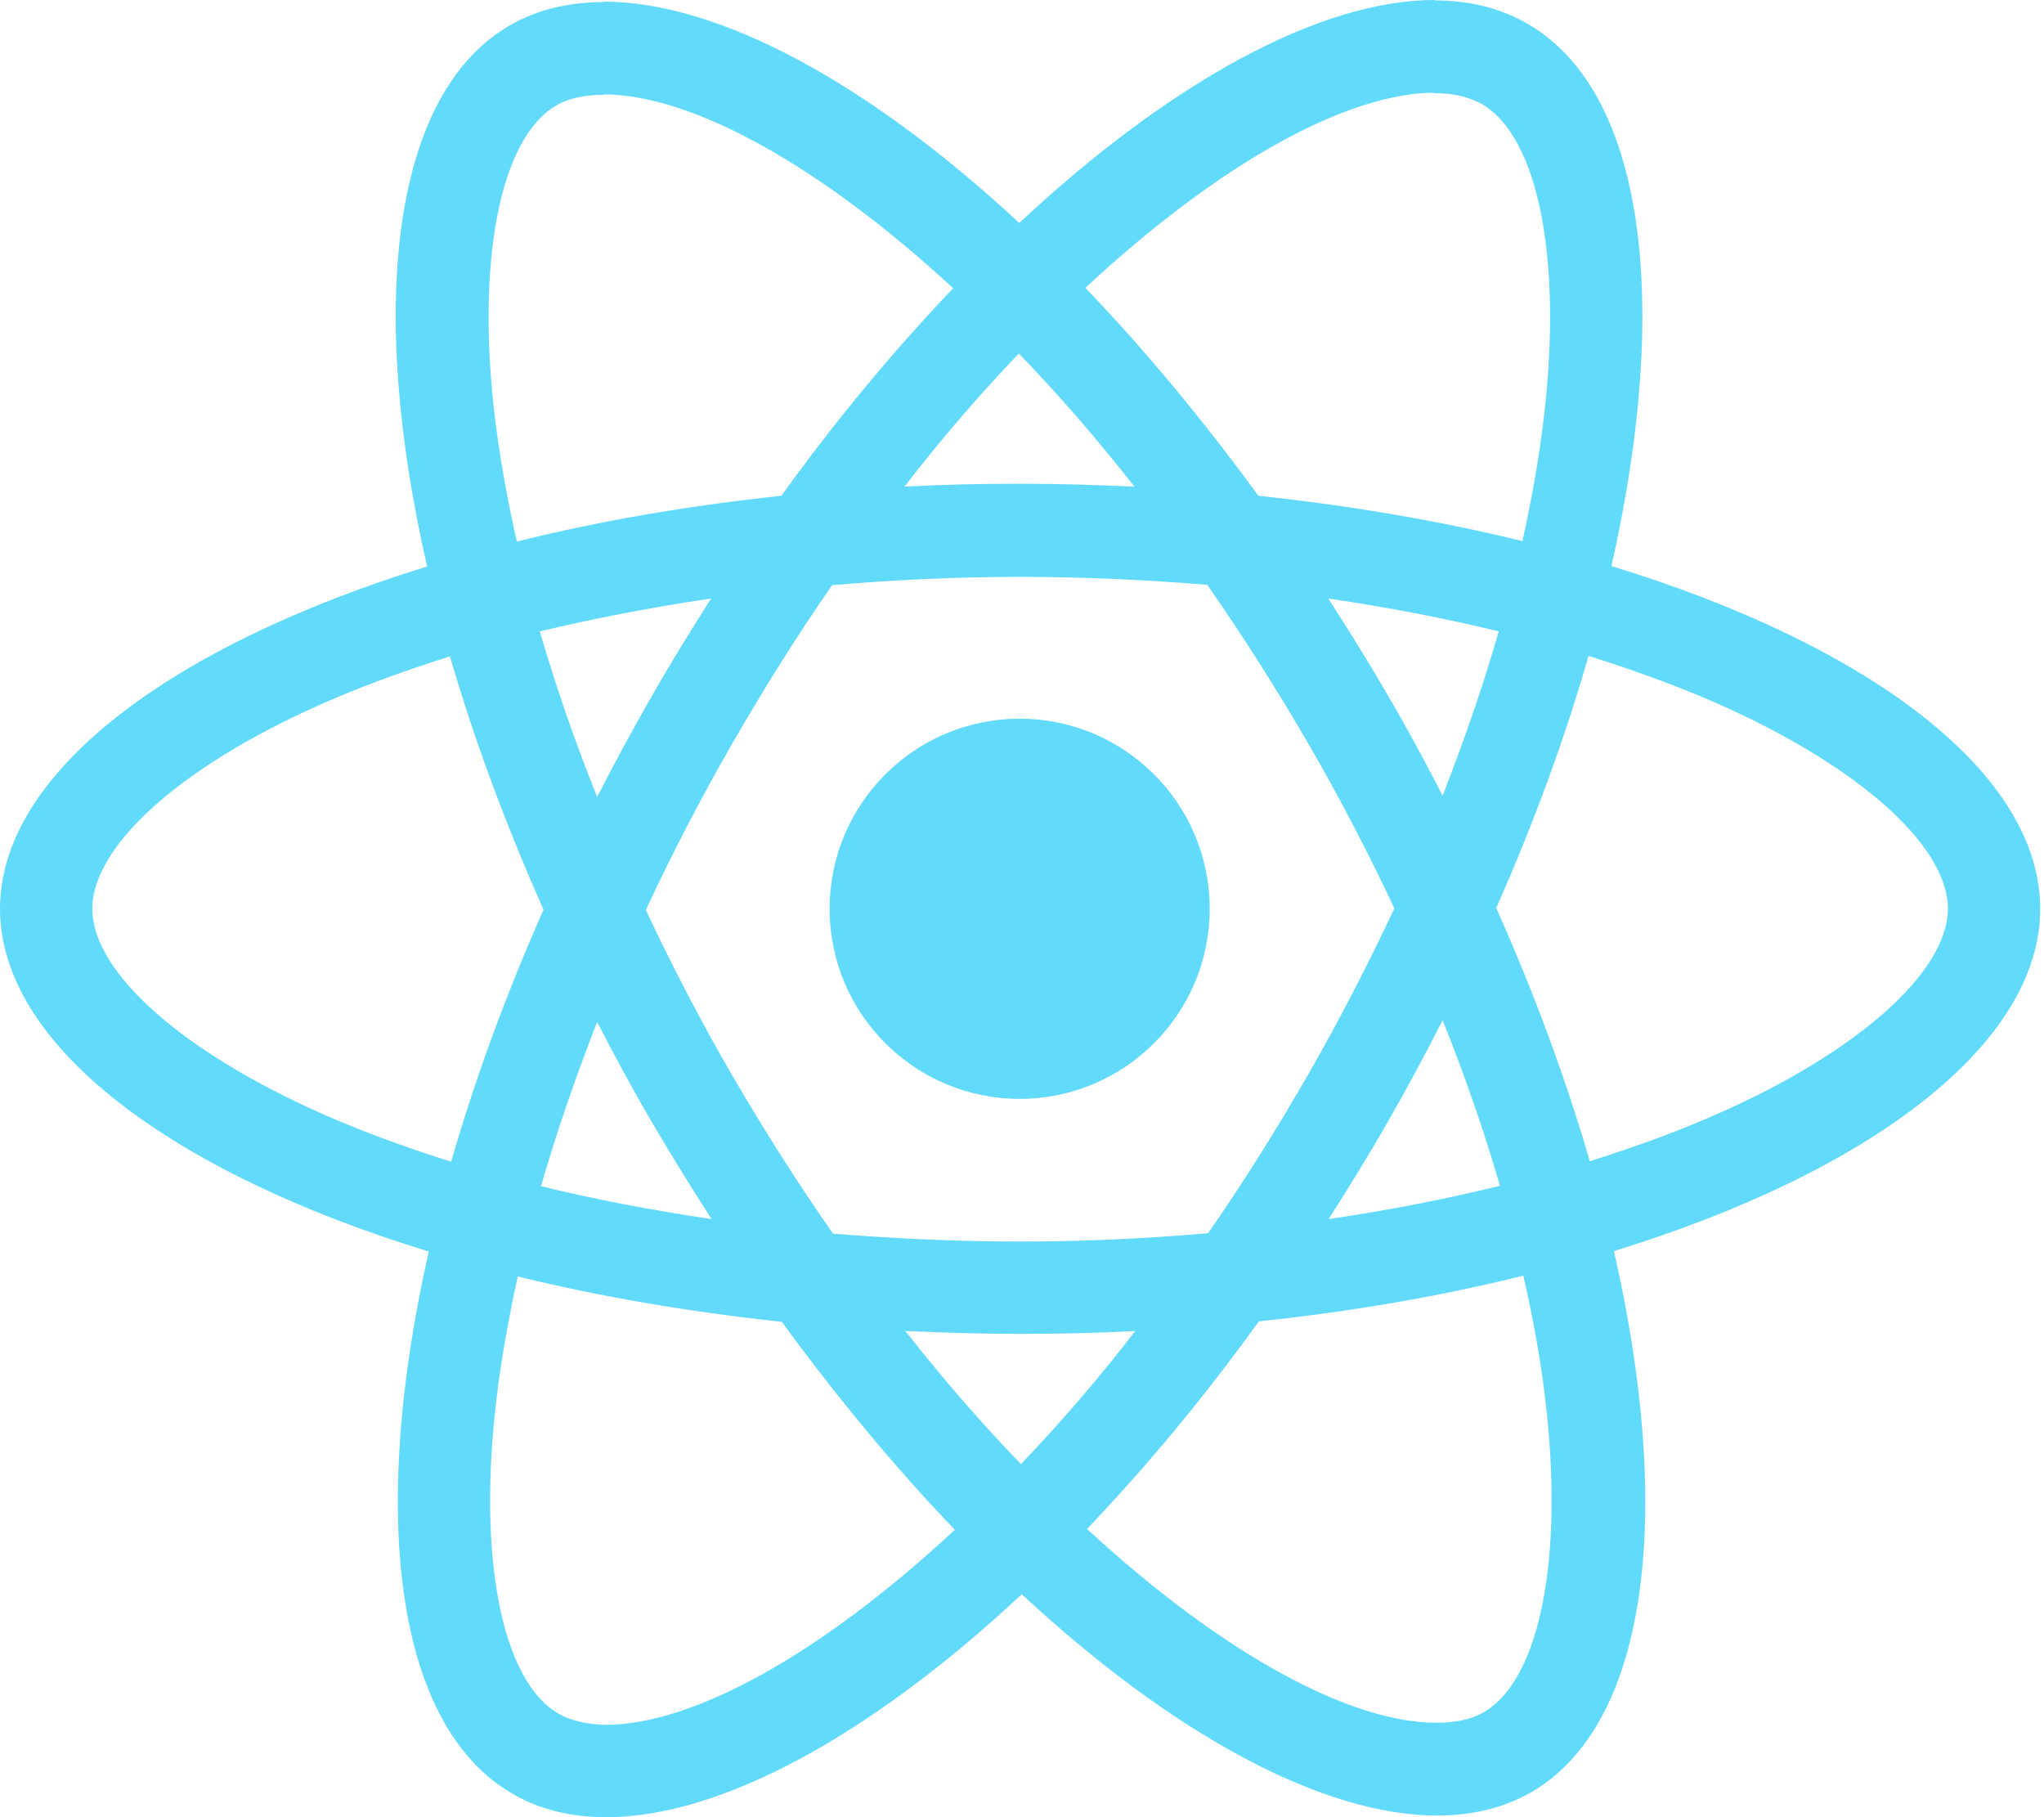
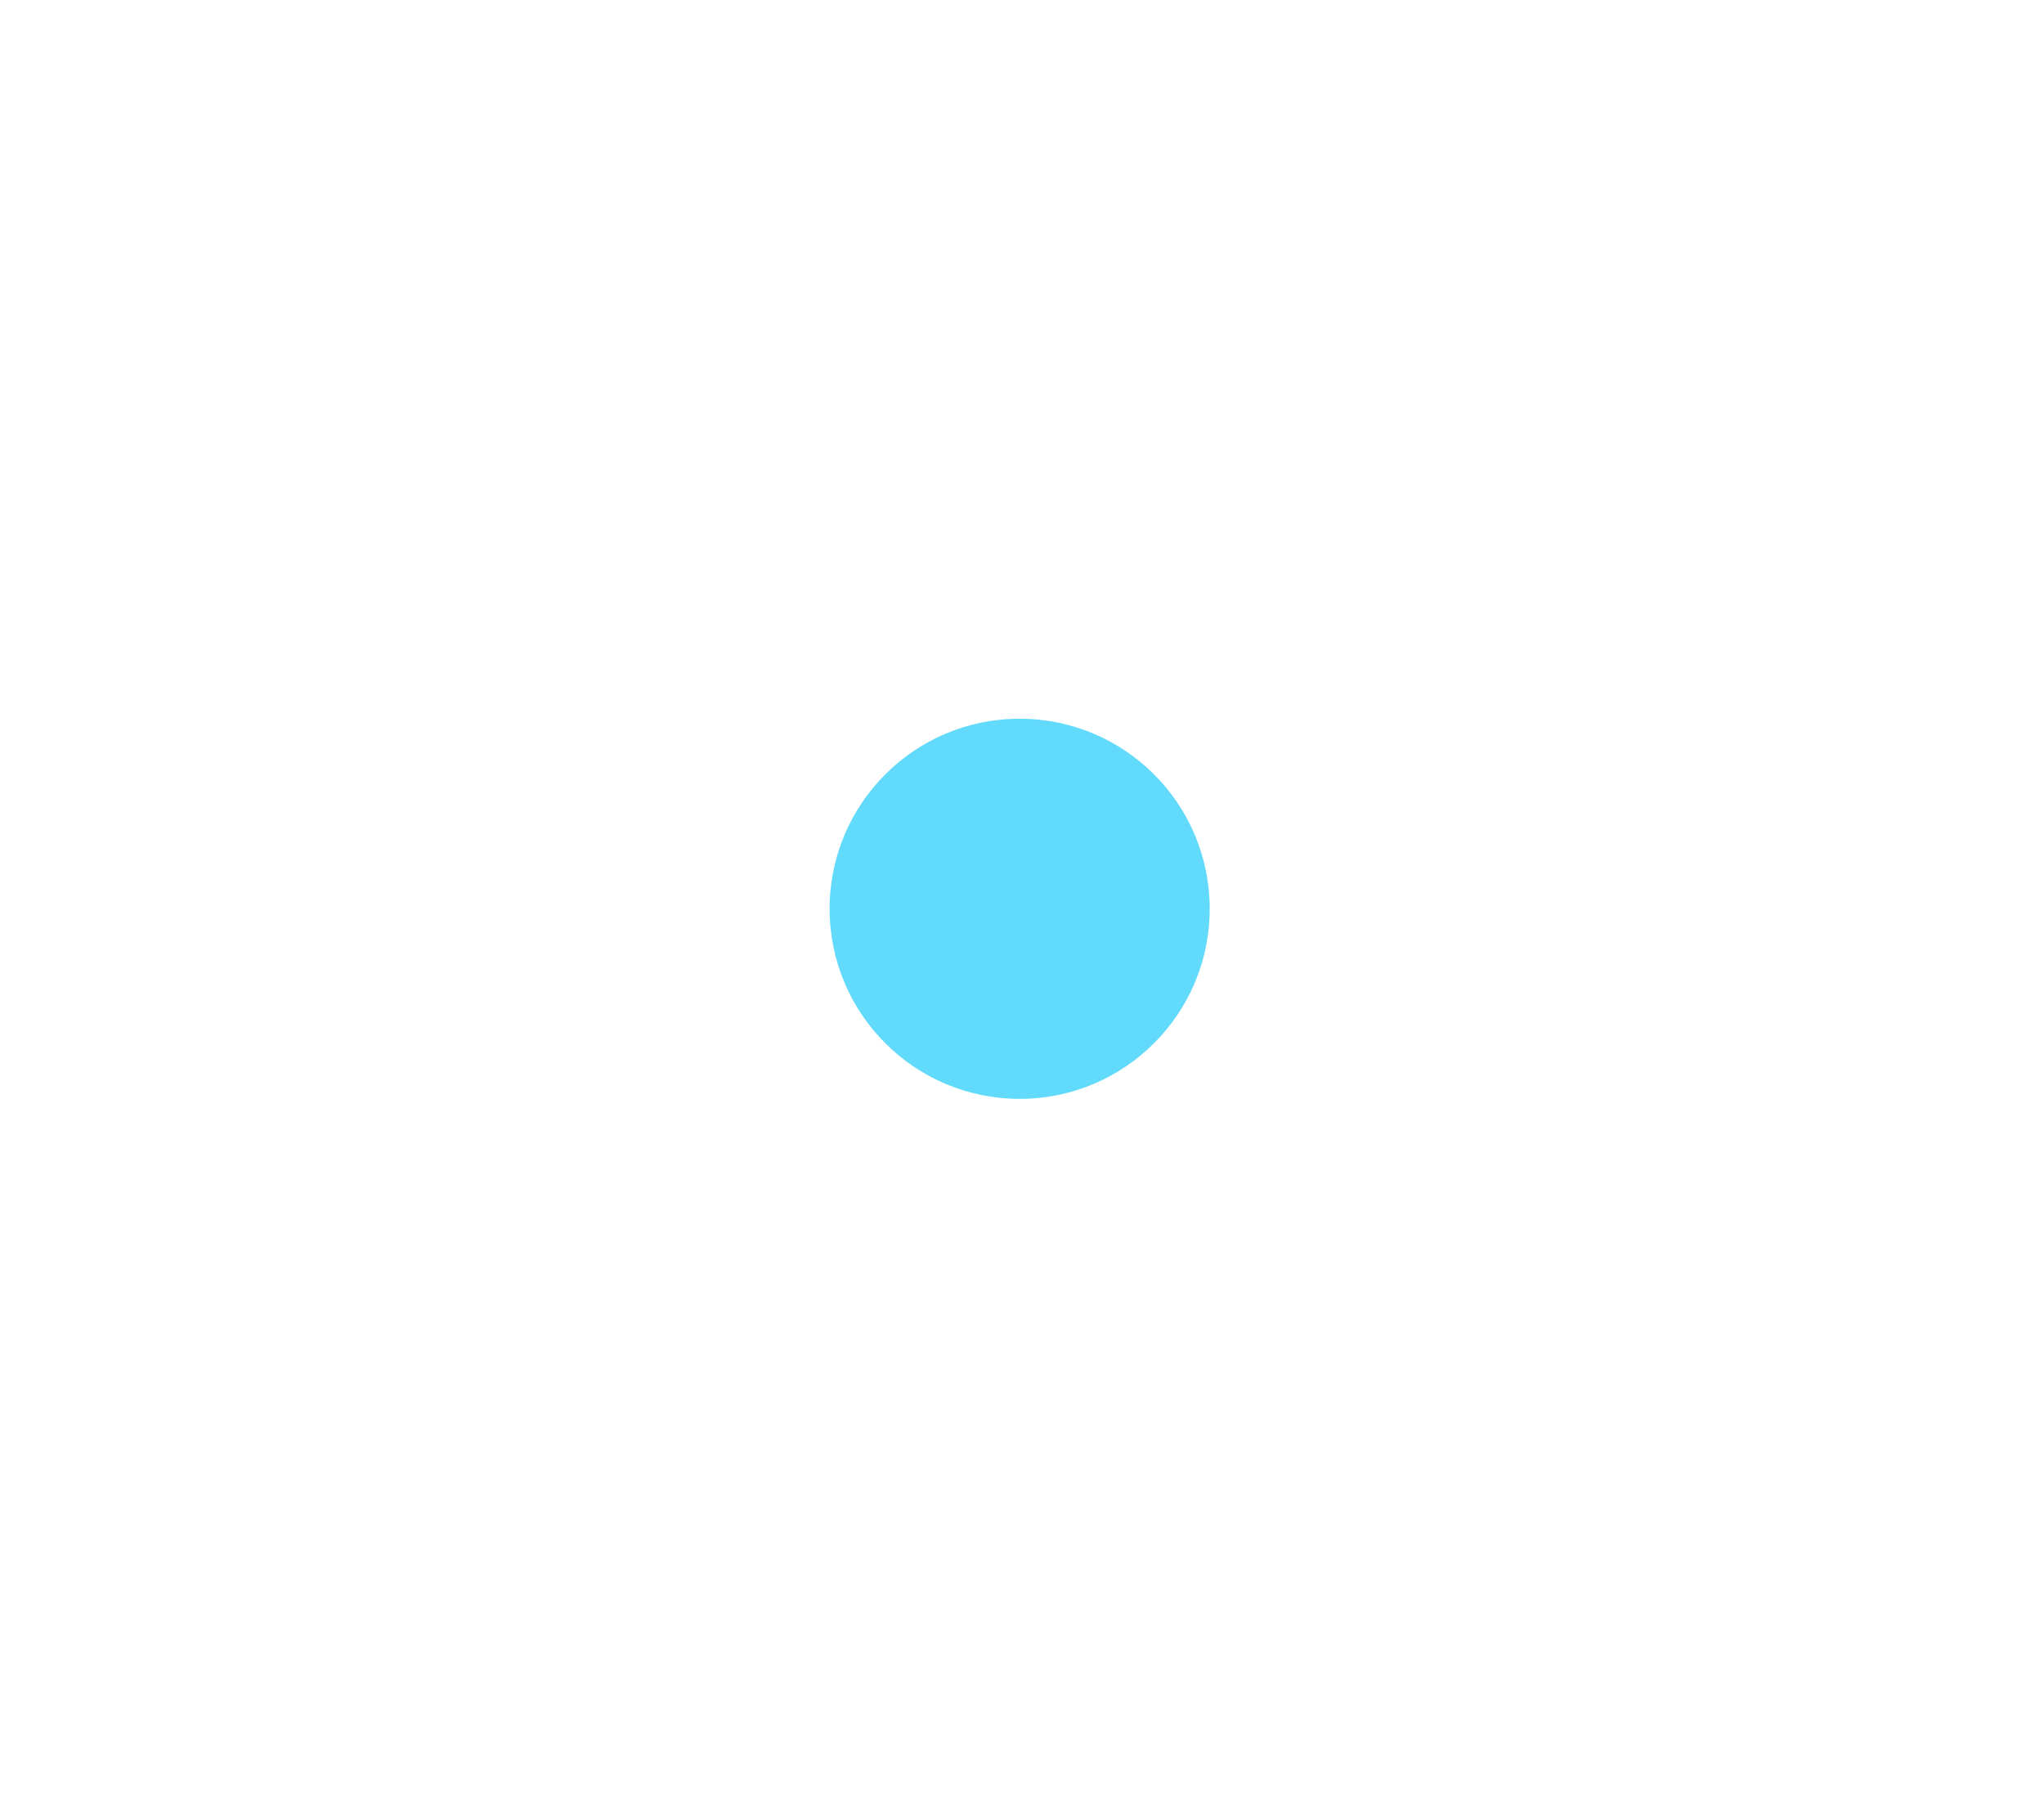
<svg xmlns="http://www.w3.org/2000/svg" width="90" height="80" viewBox="0 0 90 80" fill="none">
-   <path d="M89.833 40.009C89.833 34.058 82.38 28.418 70.954 24.921C73.591 13.275 72.419 4.01 67.256 1.044C66.066 0.348 64.674 0.018 63.154 0.018V4.102C63.996 4.102 64.674 4.266 65.242 4.578C67.732 6.006 68.812 11.444 67.97 18.439C67.768 20.16 67.439 21.973 67.036 23.822C63.447 22.944 59.529 22.266 55.408 21.826C52.937 18.439 50.373 15.363 47.791 12.671C53.761 7.123 59.364 4.083 63.172 4.083V0C58.137 0 51.545 3.589 44.88 9.815C38.215 3.626 31.623 0.073 26.587 0.073V4.157C30.378 4.157 35.999 7.178 41.968 12.689C39.405 15.381 36.841 18.439 34.406 21.826C30.268 22.266 26.349 22.944 22.76 23.841C22.339 22.01 22.028 20.233 21.808 18.531C20.948 11.536 22.01 6.098 24.482 4.651C25.031 4.321 25.745 4.175 26.587 4.175V0.092C25.049 0.092 23.658 0.421 22.449 1.117C17.304 4.083 16.15 13.33 18.805 24.939C7.416 28.455 0 34.076 0 40.009C0 45.96 7.452 51.6 18.878 55.097C16.242 66.743 17.414 76.008 22.577 78.975C23.767 79.67 25.159 80 26.697 80C31.733 80 38.325 76.411 44.99 70.185C51.655 76.374 58.247 79.927 63.282 79.927C64.82 79.927 66.212 79.597 67.421 78.901C72.566 75.935 73.719 66.688 71.064 55.079C82.417 51.582 89.833 45.942 89.833 40.009ZM65.992 27.796C65.315 30.158 64.472 32.593 63.52 35.029C62.77 33.564 61.982 32.099 61.121 30.634C60.279 29.169 59.382 27.741 58.485 26.349C61.085 26.734 63.593 27.21 65.992 27.796ZM57.606 47.297C56.178 49.769 54.713 52.113 53.193 54.292C50.465 54.53 47.7 54.658 44.916 54.658C42.151 54.658 39.387 54.53 36.677 54.31C35.157 52.131 33.674 49.805 32.245 47.352C30.854 44.953 29.59 42.518 28.437 40.064C29.572 37.61 30.854 35.157 32.227 32.758C33.655 30.286 35.12 27.942 36.64 25.763C39.368 25.525 42.133 25.397 44.916 25.397C47.681 25.397 50.446 25.525 53.156 25.745C54.676 27.924 56.159 30.25 57.587 32.703C58.979 35.102 60.243 37.537 61.396 39.991C60.243 42.444 58.979 44.898 57.606 47.297ZM63.52 44.916C64.509 47.37 65.351 49.824 66.047 52.204C63.648 52.79 61.121 53.285 58.503 53.669C59.4 52.259 60.297 50.812 61.14 49.329C61.982 47.864 62.77 46.381 63.52 44.916ZM44.953 64.454C43.25 62.696 41.547 60.737 39.863 58.595C41.511 58.668 43.195 58.723 44.898 58.723C46.619 58.723 48.322 58.686 49.989 58.595C48.341 60.737 46.638 62.696 44.953 64.454ZM31.33 53.669C28.73 53.285 26.221 52.808 23.822 52.222C24.5 49.86 25.342 47.425 26.294 44.99C27.045 46.455 27.832 47.919 28.693 49.384C29.554 50.849 30.433 52.277 31.33 53.669ZM44.861 15.564C46.564 17.322 48.267 19.281 49.952 21.424C48.304 21.35 46.619 21.296 44.916 21.296C43.195 21.296 41.492 21.332 39.826 21.424C41.474 19.281 43.177 17.322 44.861 15.564ZM31.311 26.349C30.414 27.759 29.517 29.206 28.675 30.689C27.832 32.154 27.045 33.619 26.294 35.084C25.306 32.63 24.463 30.176 23.767 27.796C26.166 27.228 28.693 26.734 31.311 26.349ZM14.74 49.274C8.258 46.51 4.065 42.884 4.065 40.009C4.065 37.134 8.258 33.49 14.74 30.744C16.315 30.066 18.036 29.462 19.812 28.895C20.856 32.483 22.229 36.219 23.932 40.046C22.248 43.854 20.893 47.572 19.867 51.142C18.055 50.575 16.333 49.952 14.74 49.274ZM24.591 75.441C22.101 74.012 21.021 68.574 21.863 61.579C22.064 59.858 22.394 58.045 22.797 56.196C26.386 57.075 30.304 57.752 34.424 58.192C36.896 61.579 39.46 64.656 42.042 67.347C36.072 72.895 30.469 75.935 26.661 75.935C25.837 75.917 25.141 75.752 24.591 75.441ZM68.025 61.488C68.885 68.483 67.823 73.921 65.351 75.367C64.802 75.697 64.088 75.843 63.246 75.843C59.455 75.843 53.834 72.822 47.864 67.311C50.428 64.619 52.992 61.561 55.427 58.173C59.565 57.734 63.484 57.056 67.073 56.159C67.494 58.009 67.823 59.785 68.025 61.488ZM75.074 49.274C73.5 49.952 71.778 50.556 70.002 51.124C68.959 47.535 67.585 43.8 65.882 39.972C67.567 36.164 68.922 32.447 69.947 28.876C71.76 29.444 73.481 30.066 75.093 30.744C81.575 33.509 85.768 37.134 85.768 40.009C85.75 42.884 81.556 46.528 75.074 49.274Z" fill="#61DAFB" />
  <path d="M44.897 48.377C49.519 48.377 53.265 44.631 53.265 40.009C53.265 35.388 49.519 31.641 44.897 31.641C40.276 31.641 36.529 35.388 36.529 40.009C36.529 44.631 40.276 48.377 44.897 48.377Z" fill="#61DAFB" />
</svg>